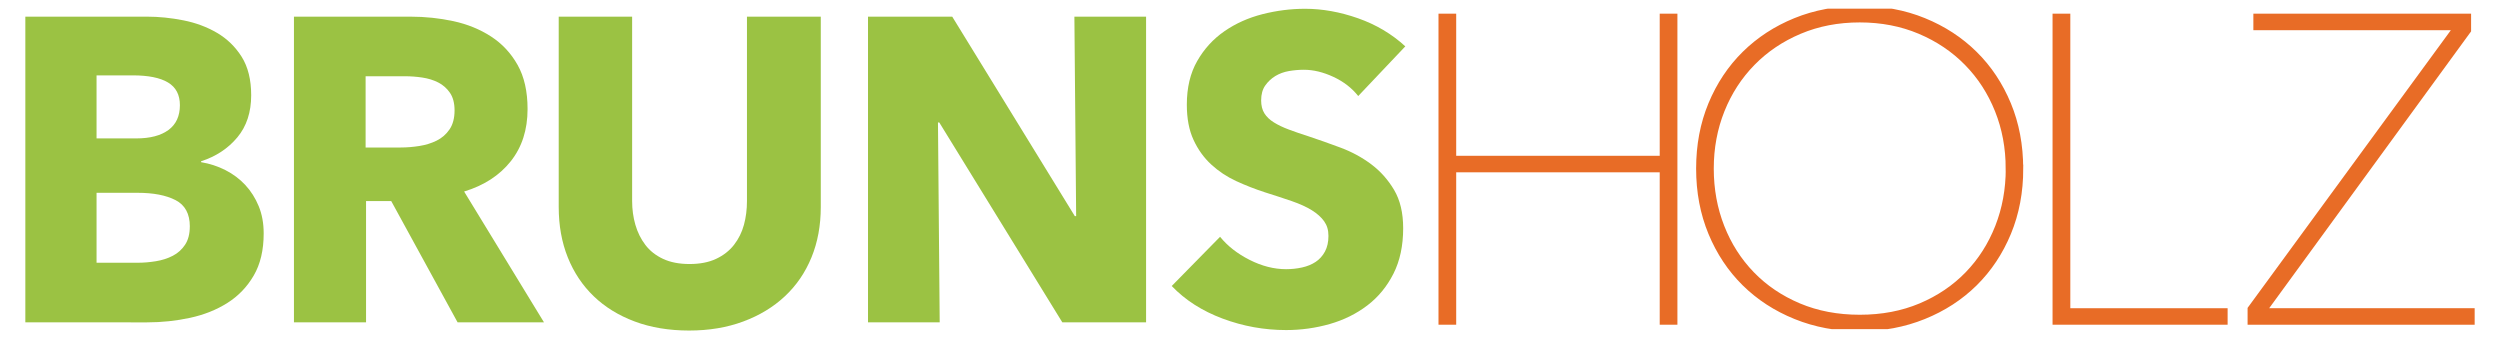
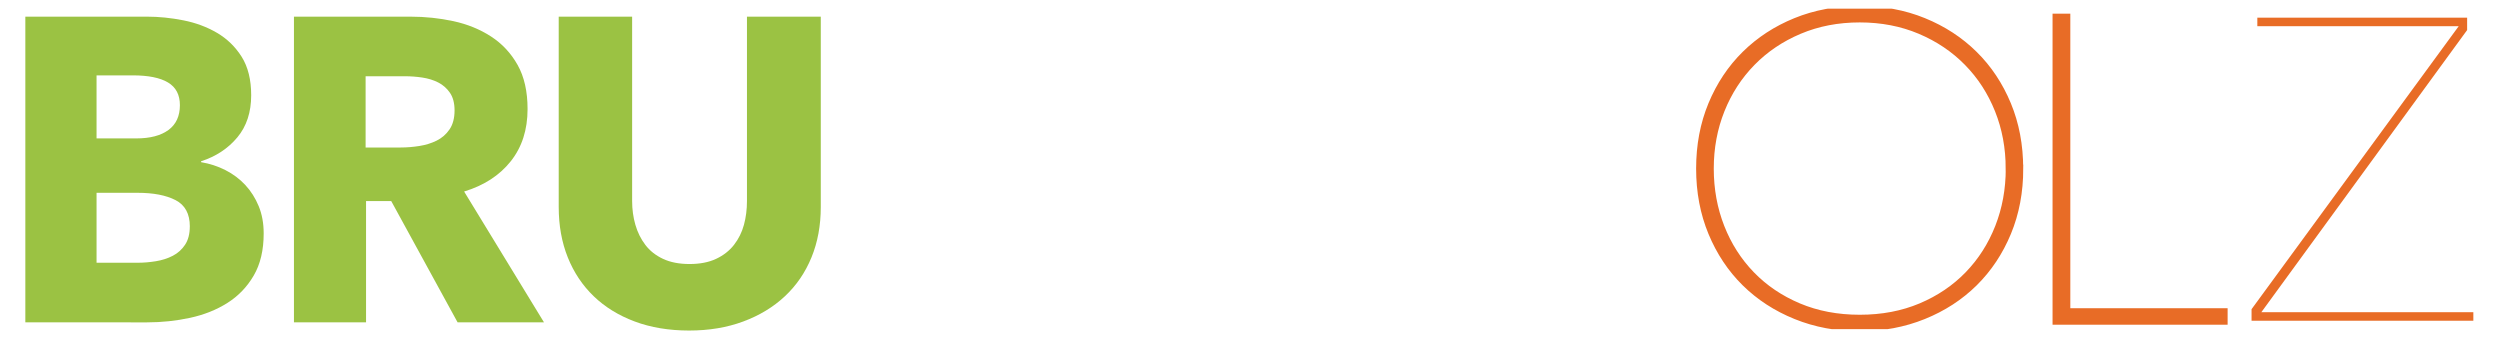
<svg xmlns="http://www.w3.org/2000/svg" id="Ebene_1" viewBox="0 0 740 100">
  <defs>
    <style>      .st0, .st1 {        fill: none;      }      .st2 {        fill: #e86c26;      }      .st3 {        clip-path: url(#clippath-1);      }      .st4 {        clip-path: url(#clippath-2);      }      .st5 {        fill: #9bc243;      }      .st6 {        clip-path: url(#clippath);      }      .st1 {        stroke: #e86c26;        stroke-miterlimit: 10;        stroke-width: 2.35px;      }    </style>
    <clipPath id="clippath">
      <rect class="st0" x="10.61" y="2.56" width="718.78" height="94.87" />
    </clipPath>
    <clipPath id="clippath-1">
      <rect class="st0" x="7.5" y="2.15" width="725" height="95.69" />
    </clipPath>
    <clipPath id="clippath-2">
      <rect class="st0" x="7.5" y="2.15" width="725" height="95.69" />
    </clipPath>
  </defs>
-   <polygon class="st2" points="492.45 94.94 492.45 49.83 429.86 49.83 429.86 94.94 426.97 94.94 426.97 5.22 429.86 5.22 429.86 47.29 492.45 47.29 492.45 5.22 495.34 5.22 495.34 94.94 492.45 94.94" />
-   <polygon class="st1" points="492.45 94.94 492.45 49.83 429.86 49.83 429.86 94.94 426.97 94.94 426.97 5.22 429.86 5.22 429.86 47.29 492.45 47.29 492.45 5.22 495.34 5.22 495.34 94.94 492.45 94.94" />
  <g class="st6">
    <path class="st2" d="M594.86,49.9c0-6.19-1.08-11.99-3.24-17.39-2.16-5.4-5.21-10.11-9.15-14.12-3.94-4.02-8.63-7.18-14.08-9.48-5.45-2.3-11.42-3.45-17.91-3.45s-12.46,1.15-17.91,3.45c-5.45,2.3-10.14,5.46-14.08,9.48-3.94,4.02-6.99,8.72-9.15,14.12-2.16,5.4-3.24,11.19-3.24,17.39s1.06,11.99,3.18,17.39c2.12,5.4,5.13,10.11,9.02,14.12,3.89,4.02,8.57,7.18,14.02,9.48,5.45,2.3,11.5,3.45,18.17,3.45s12.72-1.15,18.17-3.45c5.45-2.3,10.12-5.46,14.02-9.48,3.89-4.02,6.9-8.73,9.02-14.12,2.12-5.4,3.18-11.19,3.18-17.39M597.71,49.9c0,6.86-1.19,13.16-3.57,18.9-2.38,5.73-5.67,10.67-9.86,14.82-4.2,4.14-9.19,7.39-14.99,9.73-5.8,2.34-12.07,3.52-18.82,3.52s-13.02-1.17-18.82-3.52c-5.8-2.34-10.79-5.59-14.99-9.73-4.2-4.14-7.48-9.08-9.86-14.82-2.38-5.73-3.57-12.03-3.57-18.9s1.19-13.16,3.57-18.9c2.38-5.73,5.67-10.67,9.86-14.81,4.2-4.14,9.17-7.39,14.92-9.73,5.75-2.34,12.05-3.52,18.88-3.52s13.13,1.17,18.88,3.52c5.75,2.34,10.73,5.59,14.92,9.73,4.2,4.14,7.48,9.08,9.86,14.81,2.38,5.74,3.57,12.04,3.57,18.9" />
    <path class="st1" d="M594.86,49.9c0-6.19-1.08-11.99-3.24-17.39-2.16-5.4-5.21-10.11-9.15-14.12-3.94-4.02-8.63-7.18-14.08-9.48-5.45-2.3-11.42-3.45-17.91-3.45s-12.46,1.15-17.91,3.45c-5.45,2.3-10.14,5.46-14.08,9.48-3.94,4.02-6.99,8.72-9.15,14.12-2.16,5.4-3.24,11.19-3.24,17.39s1.06,11.99,3.18,17.39c2.12,5.4,5.13,10.11,9.02,14.12,3.89,4.02,8.57,7.18,14.02,9.48,5.45,2.3,11.5,3.45,18.17,3.45s12.72-1.15,18.17-3.45c5.45-2.3,10.12-5.46,14.02-9.48,3.89-4.02,6.9-8.73,9.02-14.12,2.12-5.4,3.18-11.19,3.18-17.39ZM597.71,49.9c0,6.86-1.19,13.16-3.57,18.9-2.38,5.73-5.67,10.67-9.86,14.82-4.2,4.14-9.19,7.39-14.99,9.73-5.8,2.34-12.07,3.52-18.82,3.52s-13.02-1.17-18.82-3.52c-5.8-2.34-10.79-5.59-14.99-9.73-4.2-4.14-7.48-9.08-9.86-14.82-2.38-5.73-3.57-12.03-3.57-18.9s1.19-13.16,3.57-18.9c2.38-5.73,5.67-10.67,9.86-14.81,4.2-4.14,9.17-7.39,14.92-9.73,5.75-2.34,12.05-3.52,18.88-3.52s13.13,1.17,18.88,3.52c5.75,2.34,10.73,5.59,14.92,9.73,4.2,4.14,7.48,9.08,9.86,14.81,2.38,5.74,3.57,12.04,3.57,18.9Z" />
  </g>
  <polygon class="st2" points="608.73 94.94 608.73 5.22 611.64 5.22 611.64 92.41 658.2 92.41 658.2 94.94 608.73 94.94" />
  <polygon class="st1" points="608.73 94.94 608.73 5.22 611.64 5.22 611.64 92.41 658.2 92.41 658.2 94.94 608.73 94.94" />
  <polygon class="st2" points="666.46 94.94 666.46 91.52 727.77 7.76 668.17 7.76 668.17 5.22 730.27 5.22 730.27 8.9 669.36 92.41 732.11 92.41 732.11 94.94 666.46 94.94" />
  <g class="st3">
-     <polygon class="st1" points="666.46 94.94 666.46 91.52 727.77 7.76 668.17 7.76 668.17 5.22 730.27 5.22 730.27 8.9 669.36 92.41 732.11 92.41 732.11 94.94 666.46 94.94" />
    <path class="st5" d="M56.19,67.04c0-3.75-1.41-6.35-4.22-7.8-2.81-1.45-6.56-2.17-11.25-2.17h-12.14v20.7h12.27c1.7,0,3.47-.15,5.3-.45,1.83-.3,3.49-.83,4.98-1.6,1.49-.77,2.7-1.85,3.64-3.26.94-1.41,1.41-3.22,1.41-5.43M53.25,31.13c0-3.07-1.17-5.3-3.51-6.71-2.34-1.41-5.82-2.11-10.42-2.11h-10.74v18.66h11.76c4.09,0,7.26-.83,9.52-2.49,2.26-1.66,3.39-4.11,3.39-7.35M78.05,69.09c0,4.94-.98,9.1-2.94,12.46-1.96,3.37-4.56,6.07-7.8,8.12-3.24,2.05-6.92,3.51-11.06,4.41-4.13.89-8.37,1.34-12.72,1.34H7.5V4.93h36.04c3.49,0,7.07.36,10.74,1.09,3.66.72,6.99,1.96,9.97,3.71,2.98,1.75,5.41,4.11,7.29,7.09,1.87,2.98,2.81,6.77,2.81,11.37,0,5.03-1.36,9.18-4.09,12.46-2.73,3.28-6.31,5.65-10.74,7.09v.26c2.56.43,4.96,1.21,7.22,2.36,2.26,1.15,4.22,2.62,5.88,4.41,1.66,1.79,2.98,3.88,3.96,6.26.98,2.39,1.47,5.07,1.47,8.05" />
    <path class="st5" d="M134.55,32.67c0-2.13-.45-3.85-1.35-5.18-.9-1.32-2.05-2.34-3.47-3.07-1.41-.72-3-1.21-4.75-1.47-1.76-.26-3.45-.38-5.07-.38h-11.69v21.09h10.4c1.8,0,3.64-.15,5.52-.45,1.88-.3,3.59-.83,5.14-1.6,1.54-.77,2.8-1.87,3.79-3.32.98-1.45,1.48-3.32,1.48-5.62M135.45,95.42l-19.65-35.91h-7.45v35.91h-21.34V4.93h34.51c4.35,0,8.58.45,12.72,1.34,4.13.9,7.84,2.41,11.12,4.54,3.28,2.13,5.9,4.94,7.86,8.43,1.96,3.49,2.94,7.84,2.94,13.04,0,6.13-1.66,11.29-4.98,15.46-3.32,4.18-7.92,7.16-13.8,8.95l23.64,38.72h-25.56Z" />
    <path class="st5" d="M240.2,76.18c-1.83,4.47-4.45,8.31-7.86,11.5-3.41,3.2-7.52,5.69-12.33,7.48-4.81,1.79-10.16,2.68-16.04,2.68s-11.33-.89-16.1-2.68c-4.77-1.79-8.82-4.28-12.14-7.48-3.32-3.2-5.88-7.03-7.67-11.5-1.79-4.47-2.68-9.44-2.68-14.89V4.93h21.73v54.57c0,2.47.32,4.81.96,7.03.64,2.22,1.62,4.2,2.94,5.94,1.32,1.75,3.07,3.13,5.24,4.15,2.17,1.02,4.79,1.53,7.86,1.53s5.69-.51,7.86-1.53c2.17-1.02,3.94-2.41,5.3-4.15,1.36-1.75,2.34-3.73,2.94-5.94.6-2.22.89-4.56.89-7.03V4.93h21.85v56.36c0,5.45-.92,10.42-2.75,14.89" />
  </g>
-   <polygon class="st5" points="314.45 95.42 278.02 36.24 277.64 36.24 278.15 95.42 256.93 95.42 256.93 4.93 281.86 4.93 318.15 63.98 318.54 63.98 318.02 4.93 339.24 4.93 339.24 95.42 314.45 95.42" />
  <g class="st4">
-     <path class="st5" d="M402.05,28.45c-1.87-2.38-4.33-4.28-7.35-5.69-3.03-1.41-5.94-2.11-8.75-2.11-1.45,0-2.92.13-4.41.38-1.49.26-2.83.75-4.03,1.47-1.19.73-2.19,1.66-3,2.81-.81,1.15-1.21,2.62-1.21,4.41,0,1.53.32,2.81.96,3.83.64,1.02,1.58,1.92,2.81,2.68,1.23.77,2.7,1.47,4.41,2.11,1.7.64,3.62,1.3,5.75,1.98,3.07,1.02,6.26,2.15,9.59,3.39,3.32,1.24,6.35,2.88,9.07,4.92,2.73,2.05,4.98,4.58,6.77,7.6,1.79,3.03,2.68,6.8,2.68,11.31,0,5.2-.96,9.69-2.88,13.48-1.92,3.79-4.49,6.92-7.73,9.39-3.24,2.47-6.94,4.3-11.12,5.5-4.18,1.19-8.48,1.79-12.91,1.79-6.48,0-12.74-1.13-18.79-3.39-6.05-2.26-11.08-5.47-15.08-9.65l14.31-14.57c2.21,2.73,5.13,5.01,8.75,6.84,3.62,1.83,7.22,2.75,10.8,2.75,1.62,0,3.2-.17,4.73-.51,1.53-.34,2.88-.89,4.03-1.66,1.15-.77,2.06-1.79,2.75-3.07.68-1.28,1.02-2.81,1.02-4.6s-.43-3.15-1.28-4.35c-.85-1.19-2.07-2.28-3.64-3.26-1.58-.98-3.54-1.87-5.88-2.68-2.34-.81-5.01-1.68-7.99-2.62-2.9-.94-5.73-2.05-8.5-3.32-2.77-1.28-5.24-2.92-7.41-4.92-2.17-2-3.92-4.43-5.24-7.29-1.32-2.85-1.98-6.33-1.98-10.42,0-5.03,1.02-9.33,3.07-12.91,2.04-3.58,4.73-6.52,8.05-8.82,3.32-2.3,7.07-3.98,11.25-5.05,4.17-1.06,8.39-1.6,12.65-1.6,5.11,0,10.33.94,15.66,2.81,5.32,1.87,9.99,4.64,13.99,8.31l-13.93,14.7Z" />
-   </g>
+     </g>
</svg>